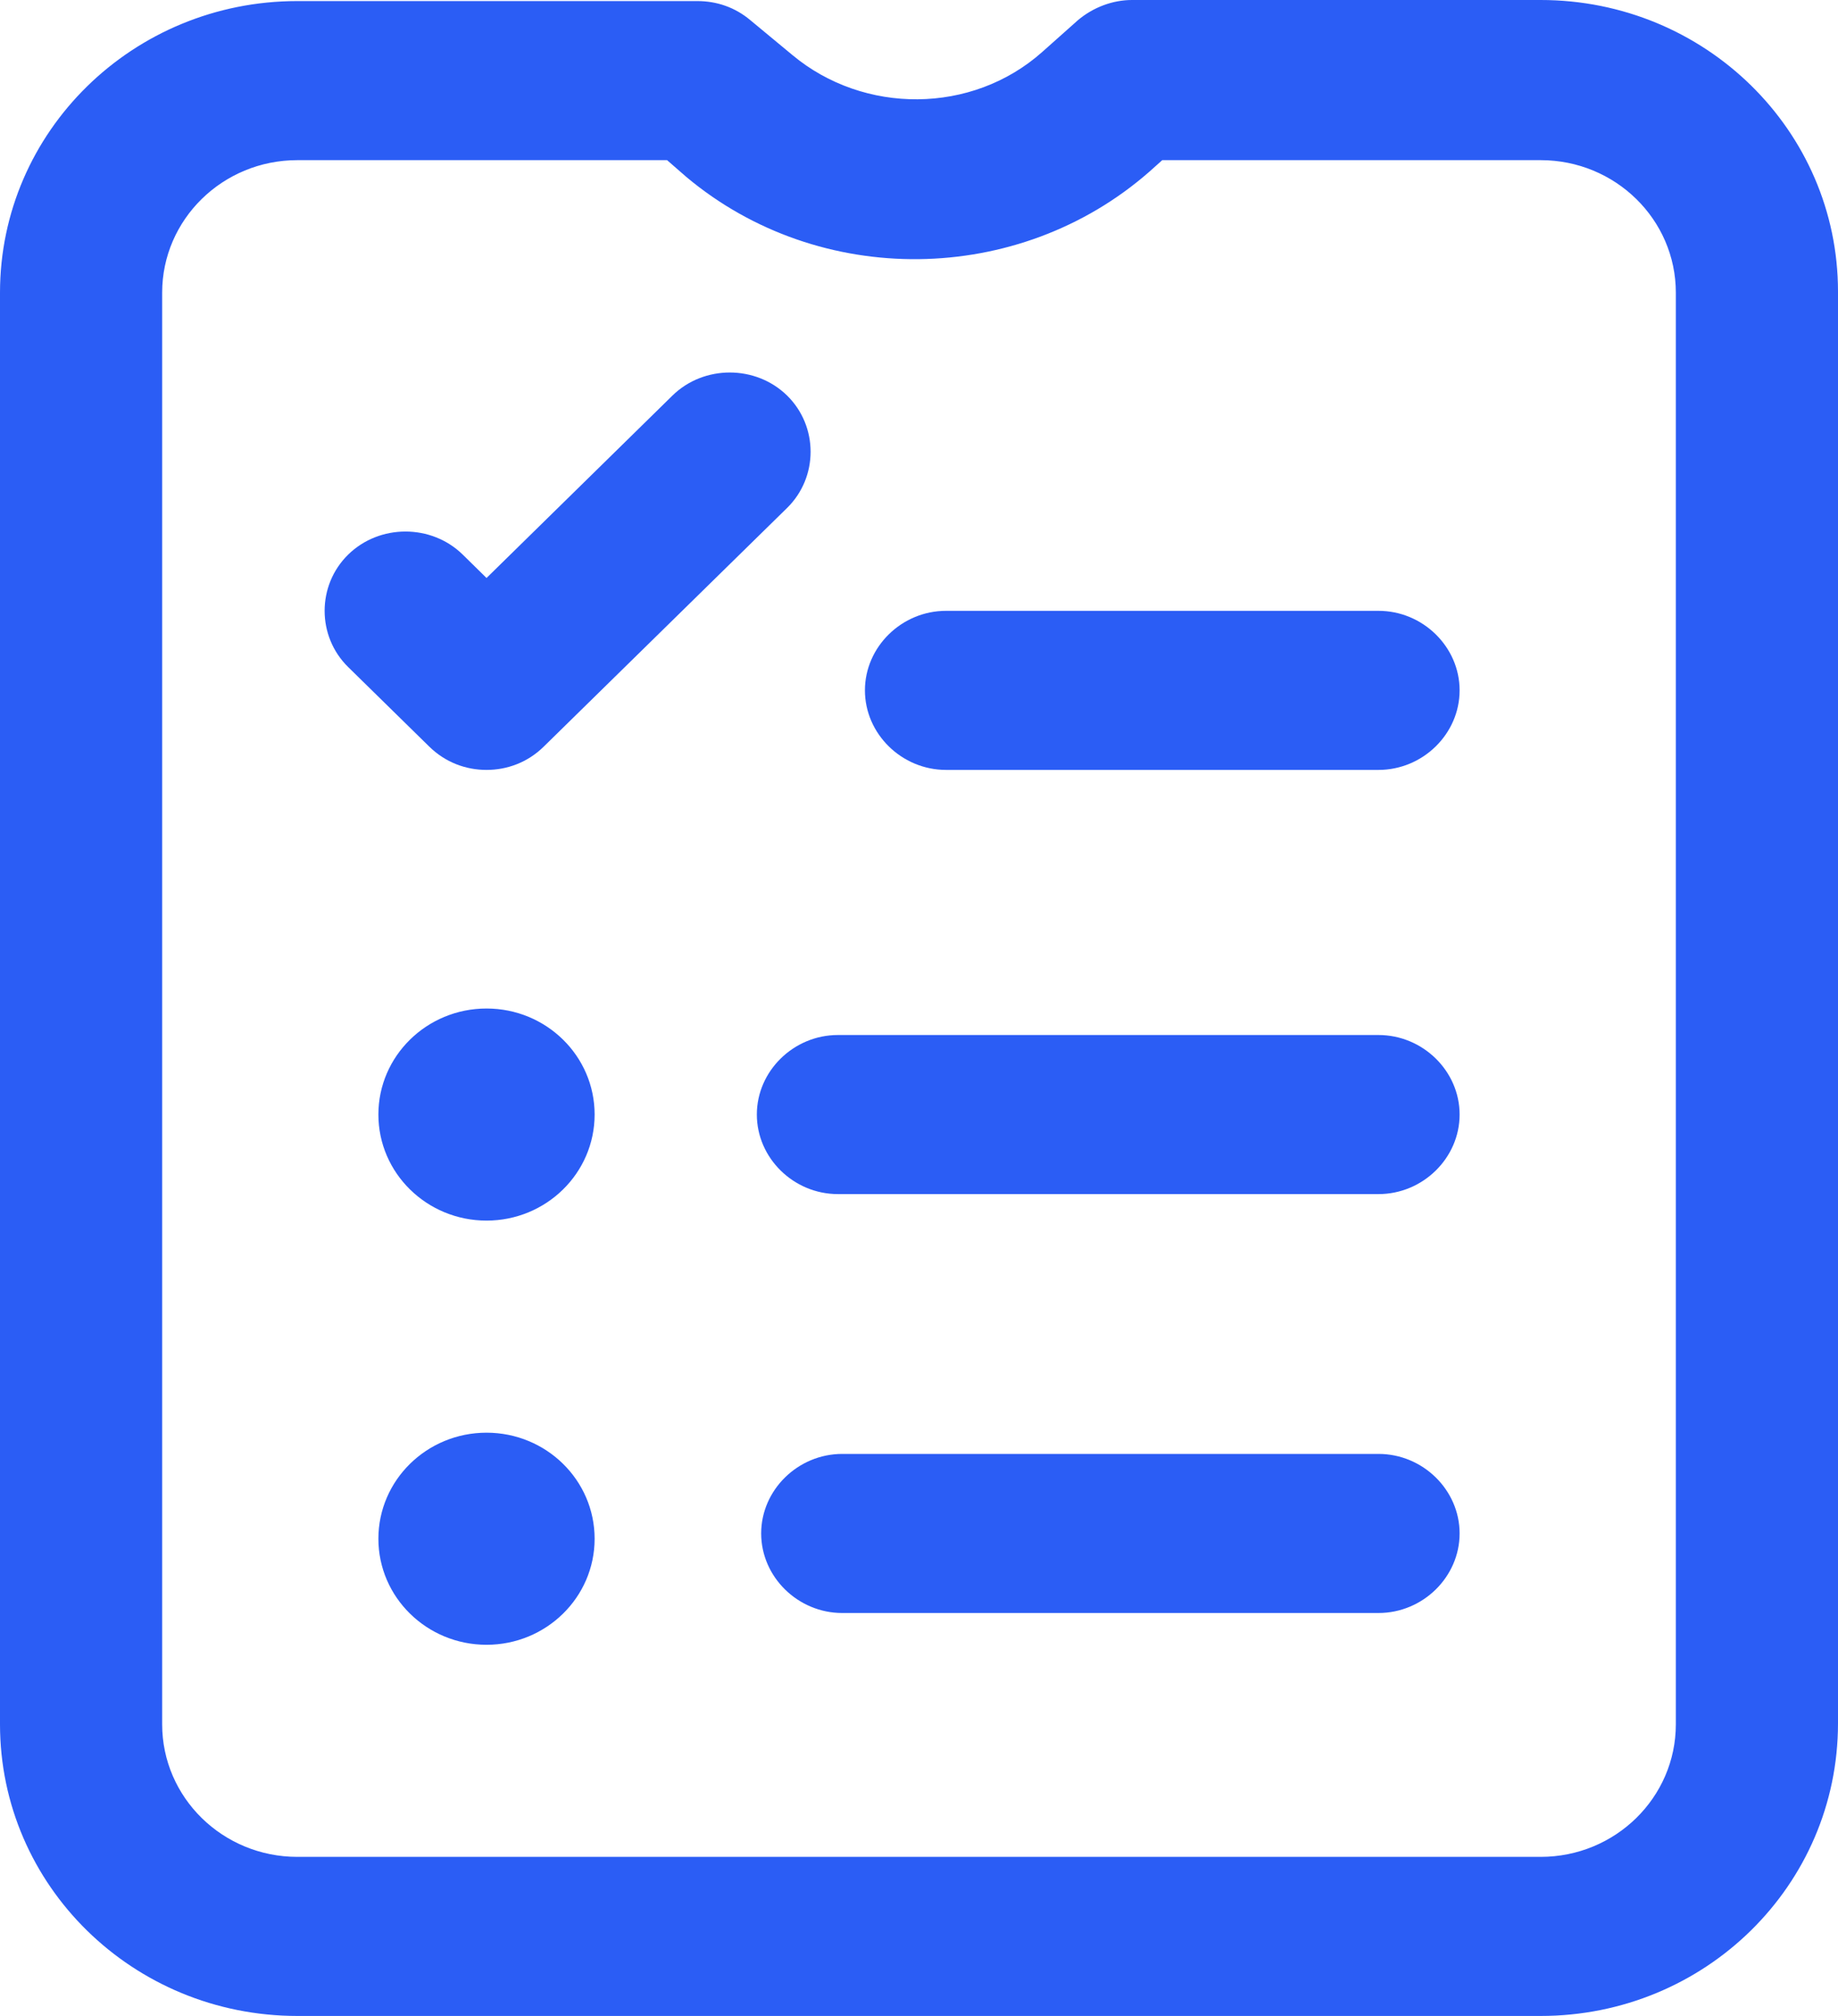
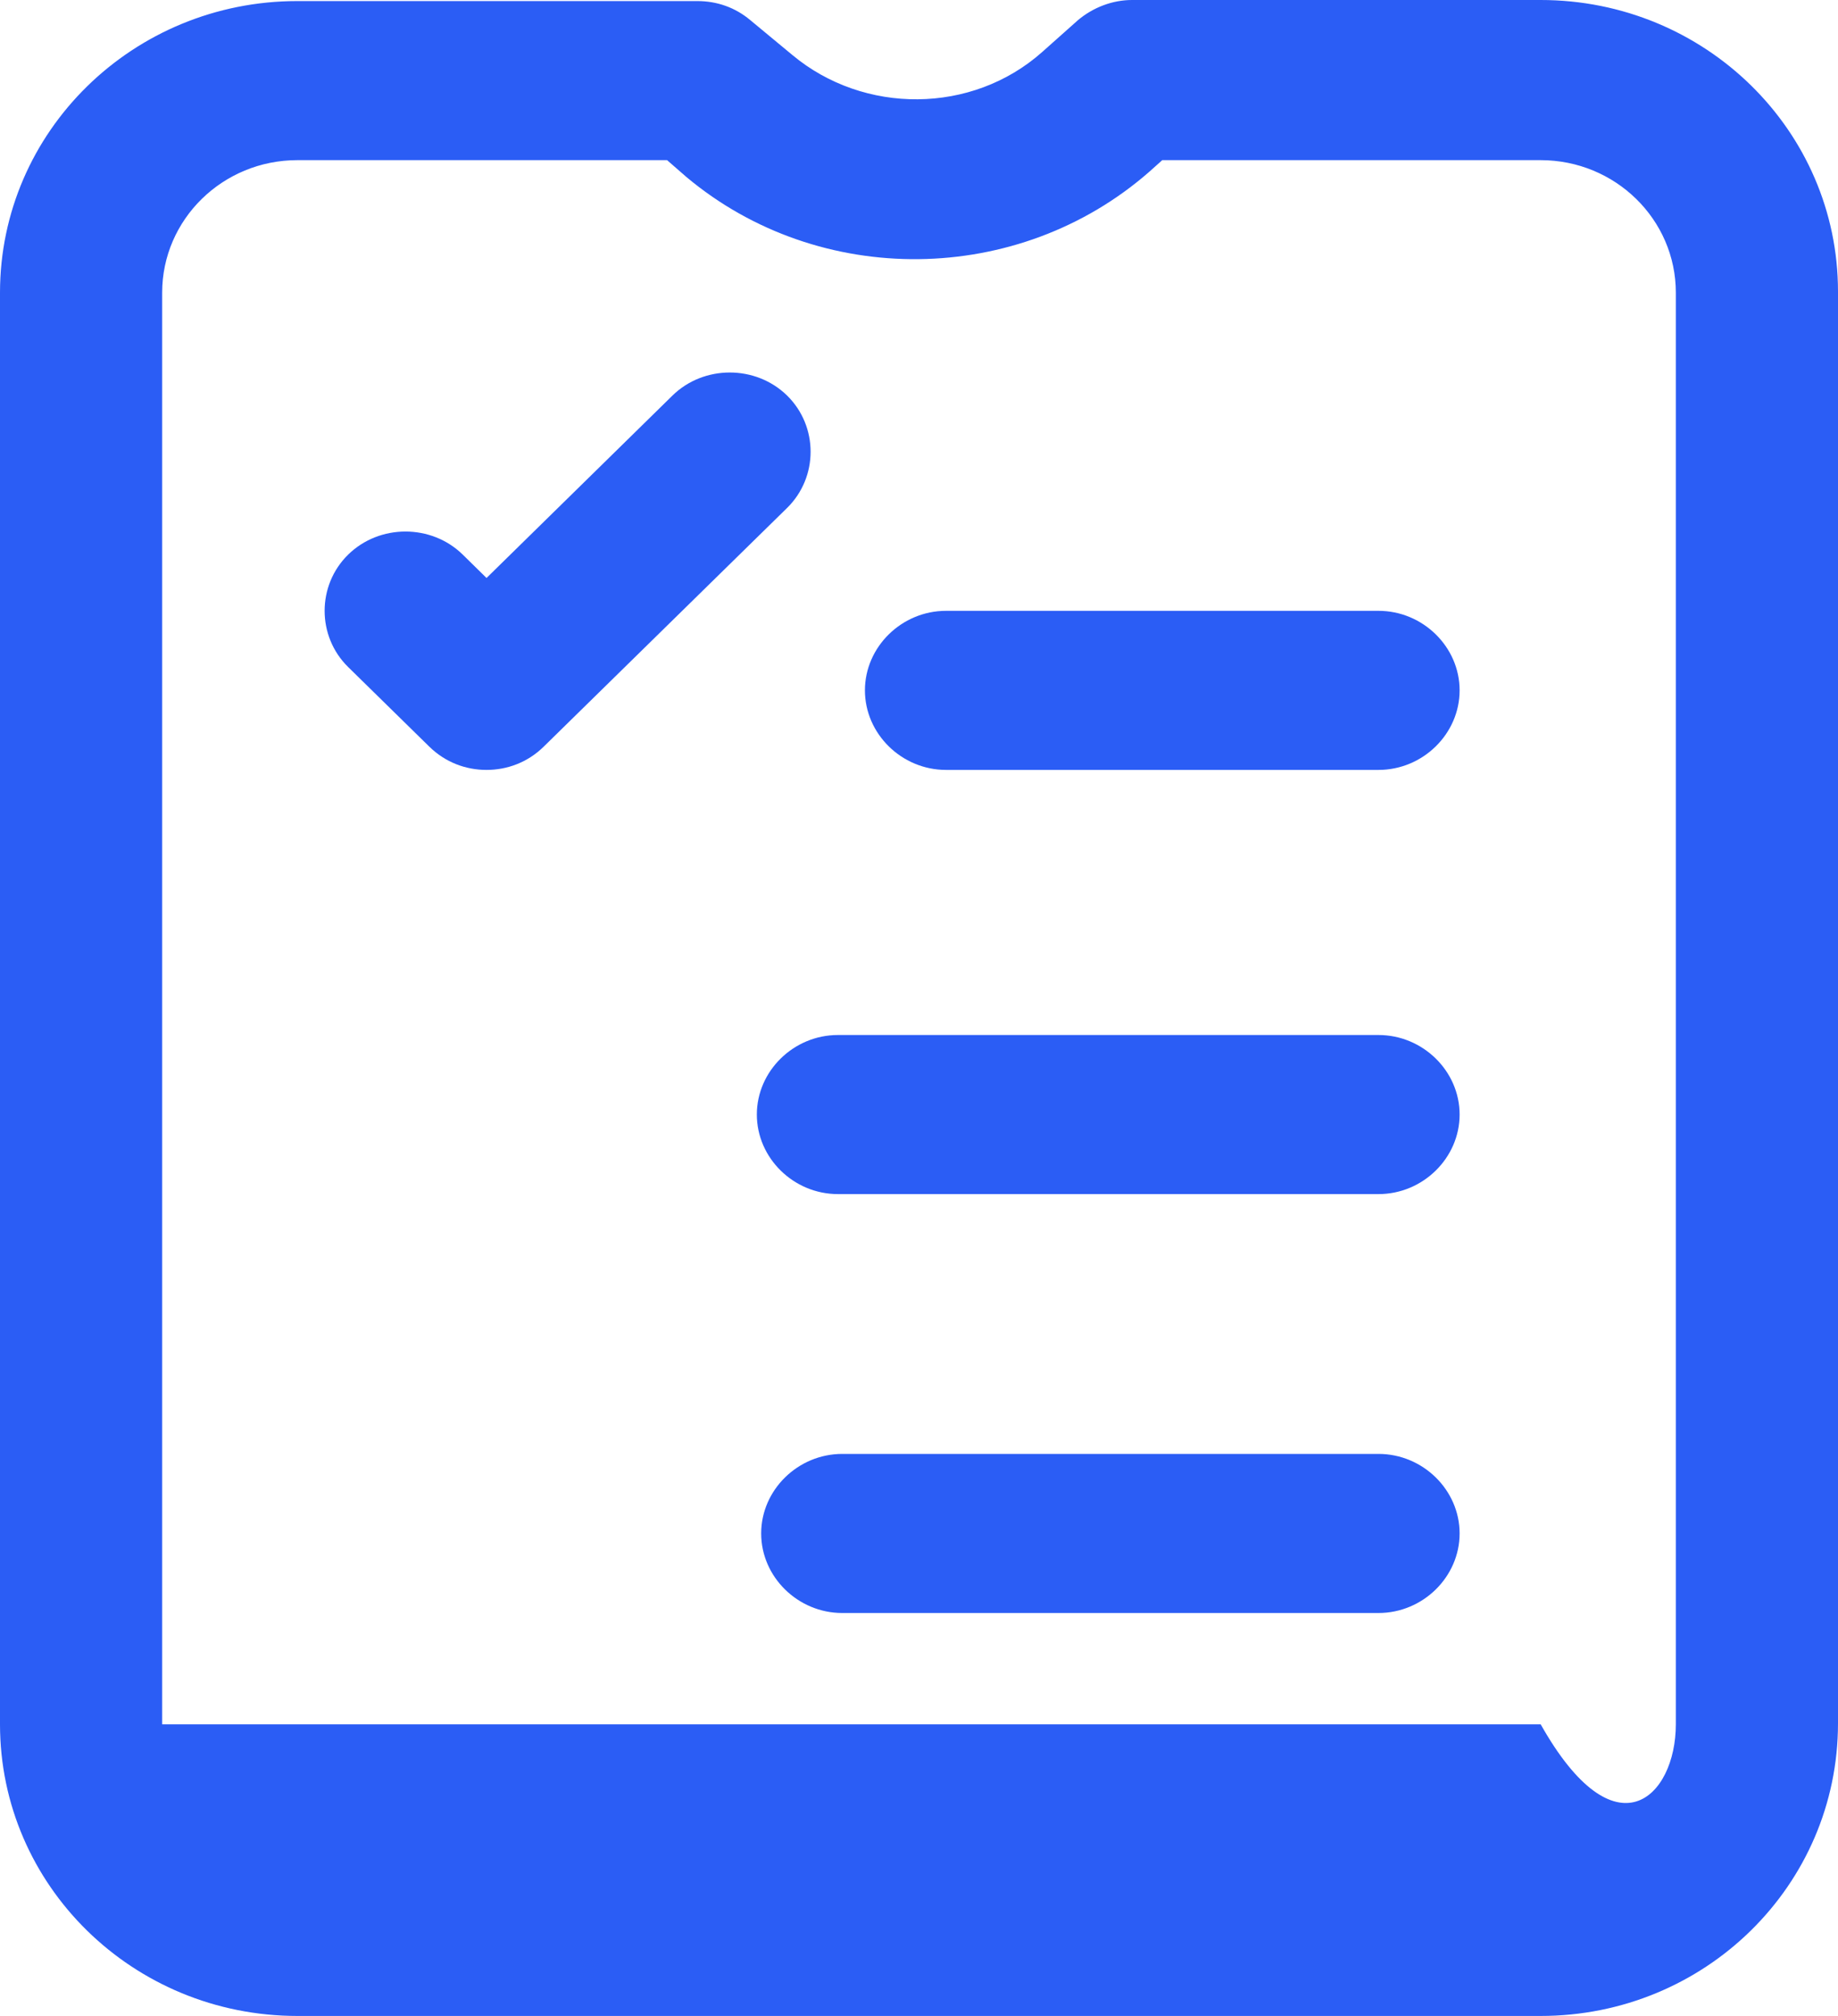
<svg xmlns="http://www.w3.org/2000/svg" fill="none" viewBox="0 0 31 34" height="34" width="31">
-   <path fill="#2B5DF5" d="M25.985 34H5.015C2.243 34 0 31.8 0 29.081V4.936C0 2.218 2.243 0.018 5.015 0.018H11.762C12.09 0.018 12.4 0.125 12.655 0.34L13.367 0.93C14.57 1.932 16.393 1.932 17.579 0.876L18.181 0.34C18.436 0.125 18.764 0 19.092 0H25.985C28.757 0 31 2.2 31 4.918V29.064C31 31.8 28.757 34 25.985 34ZM5.015 2.701C3.756 2.701 2.735 3.702 2.735 4.936V29.081C2.735 30.316 3.756 31.317 5.015 31.317H25.985C27.244 31.317 28.265 30.316 28.265 29.081V4.936C28.265 3.702 27.244 2.701 25.985 2.701H19.603L19.384 2.897C17.178 4.829 13.822 4.865 11.579 2.987L11.251 2.701H5.015Z" />
+   <path fill="#2B5DF5" d="M25.985 34H5.015C2.243 34 0 31.8 0 29.081V4.936C0 2.218 2.243 0.018 5.015 0.018H11.762C12.09 0.018 12.4 0.125 12.655 0.34L13.367 0.93C14.57 1.932 16.393 1.932 17.579 0.876L18.181 0.34C18.436 0.125 18.764 0 19.092 0H25.985C28.757 0 31 2.2 31 4.918V29.064C31 31.8 28.757 34 25.985 34ZM5.015 2.701C3.756 2.701 2.735 3.702 2.735 4.936V29.081H25.985C27.244 31.317 28.265 30.316 28.265 29.081V4.936C28.265 3.702 27.244 2.701 25.985 2.701H19.603L19.384 2.897C17.178 4.829 13.822 4.865 11.579 2.987L11.251 2.701H5.015Z" />
  <path fill="#2B5DF5" d="M23.25 12.985H15.956C15.208 12.985 14.588 12.377 14.588 11.643C14.588 10.91 15.208 10.302 15.956 10.302H23.25C23.998 10.302 24.618 10.91 24.618 11.643C24.618 12.377 23.998 12.985 23.25 12.985Z" />
  <path fill="#2B5DF5" d="M23.25 20.139H14.132C13.385 20.139 12.765 19.531 12.765 18.797C12.765 18.064 13.385 17.456 14.132 17.456H23.25C23.998 17.456 24.618 18.064 24.618 18.797C24.618 19.531 23.998 20.139 23.25 20.139Z" />
  <path fill="#2B5DF5" d="M23.25 27.204H14.205C13.458 27.204 12.838 26.596 12.838 25.862C12.838 25.129 13.458 24.521 14.205 24.521H23.25C23.998 24.521 24.618 25.129 24.618 25.862C24.618 26.596 23.998 27.204 23.25 27.204Z" />
-   <path fill="#2B5DF5" d="M8.206 20.586C9.213 20.586 10.029 19.785 10.029 18.797C10.029 17.81 9.213 17.009 8.206 17.009C7.199 17.009 6.382 17.81 6.382 18.797C6.382 19.785 7.199 20.586 8.206 20.586Z" />
-   <path fill="#2B5DF5" d="M8.206 27.74C9.213 27.74 10.029 26.939 10.029 25.952C10.029 24.964 9.213 24.163 8.206 24.163C7.199 24.163 6.382 24.964 6.382 25.952C6.382 26.939 7.199 27.74 8.206 27.74Z" />
  <path fill="#2B5DF5" d="M8.206 12.985C7.859 12.985 7.513 12.86 7.239 12.591L5.872 11.25C5.343 10.731 5.343 9.873 5.872 9.354C6.401 8.835 7.276 8.835 7.805 9.354L8.206 9.748L11.342 6.671C11.871 6.153 12.746 6.153 13.275 6.671C13.804 7.19 13.804 8.048 13.275 8.567L9.172 12.591C8.899 12.86 8.552 12.985 8.206 12.985Z" />
</svg>